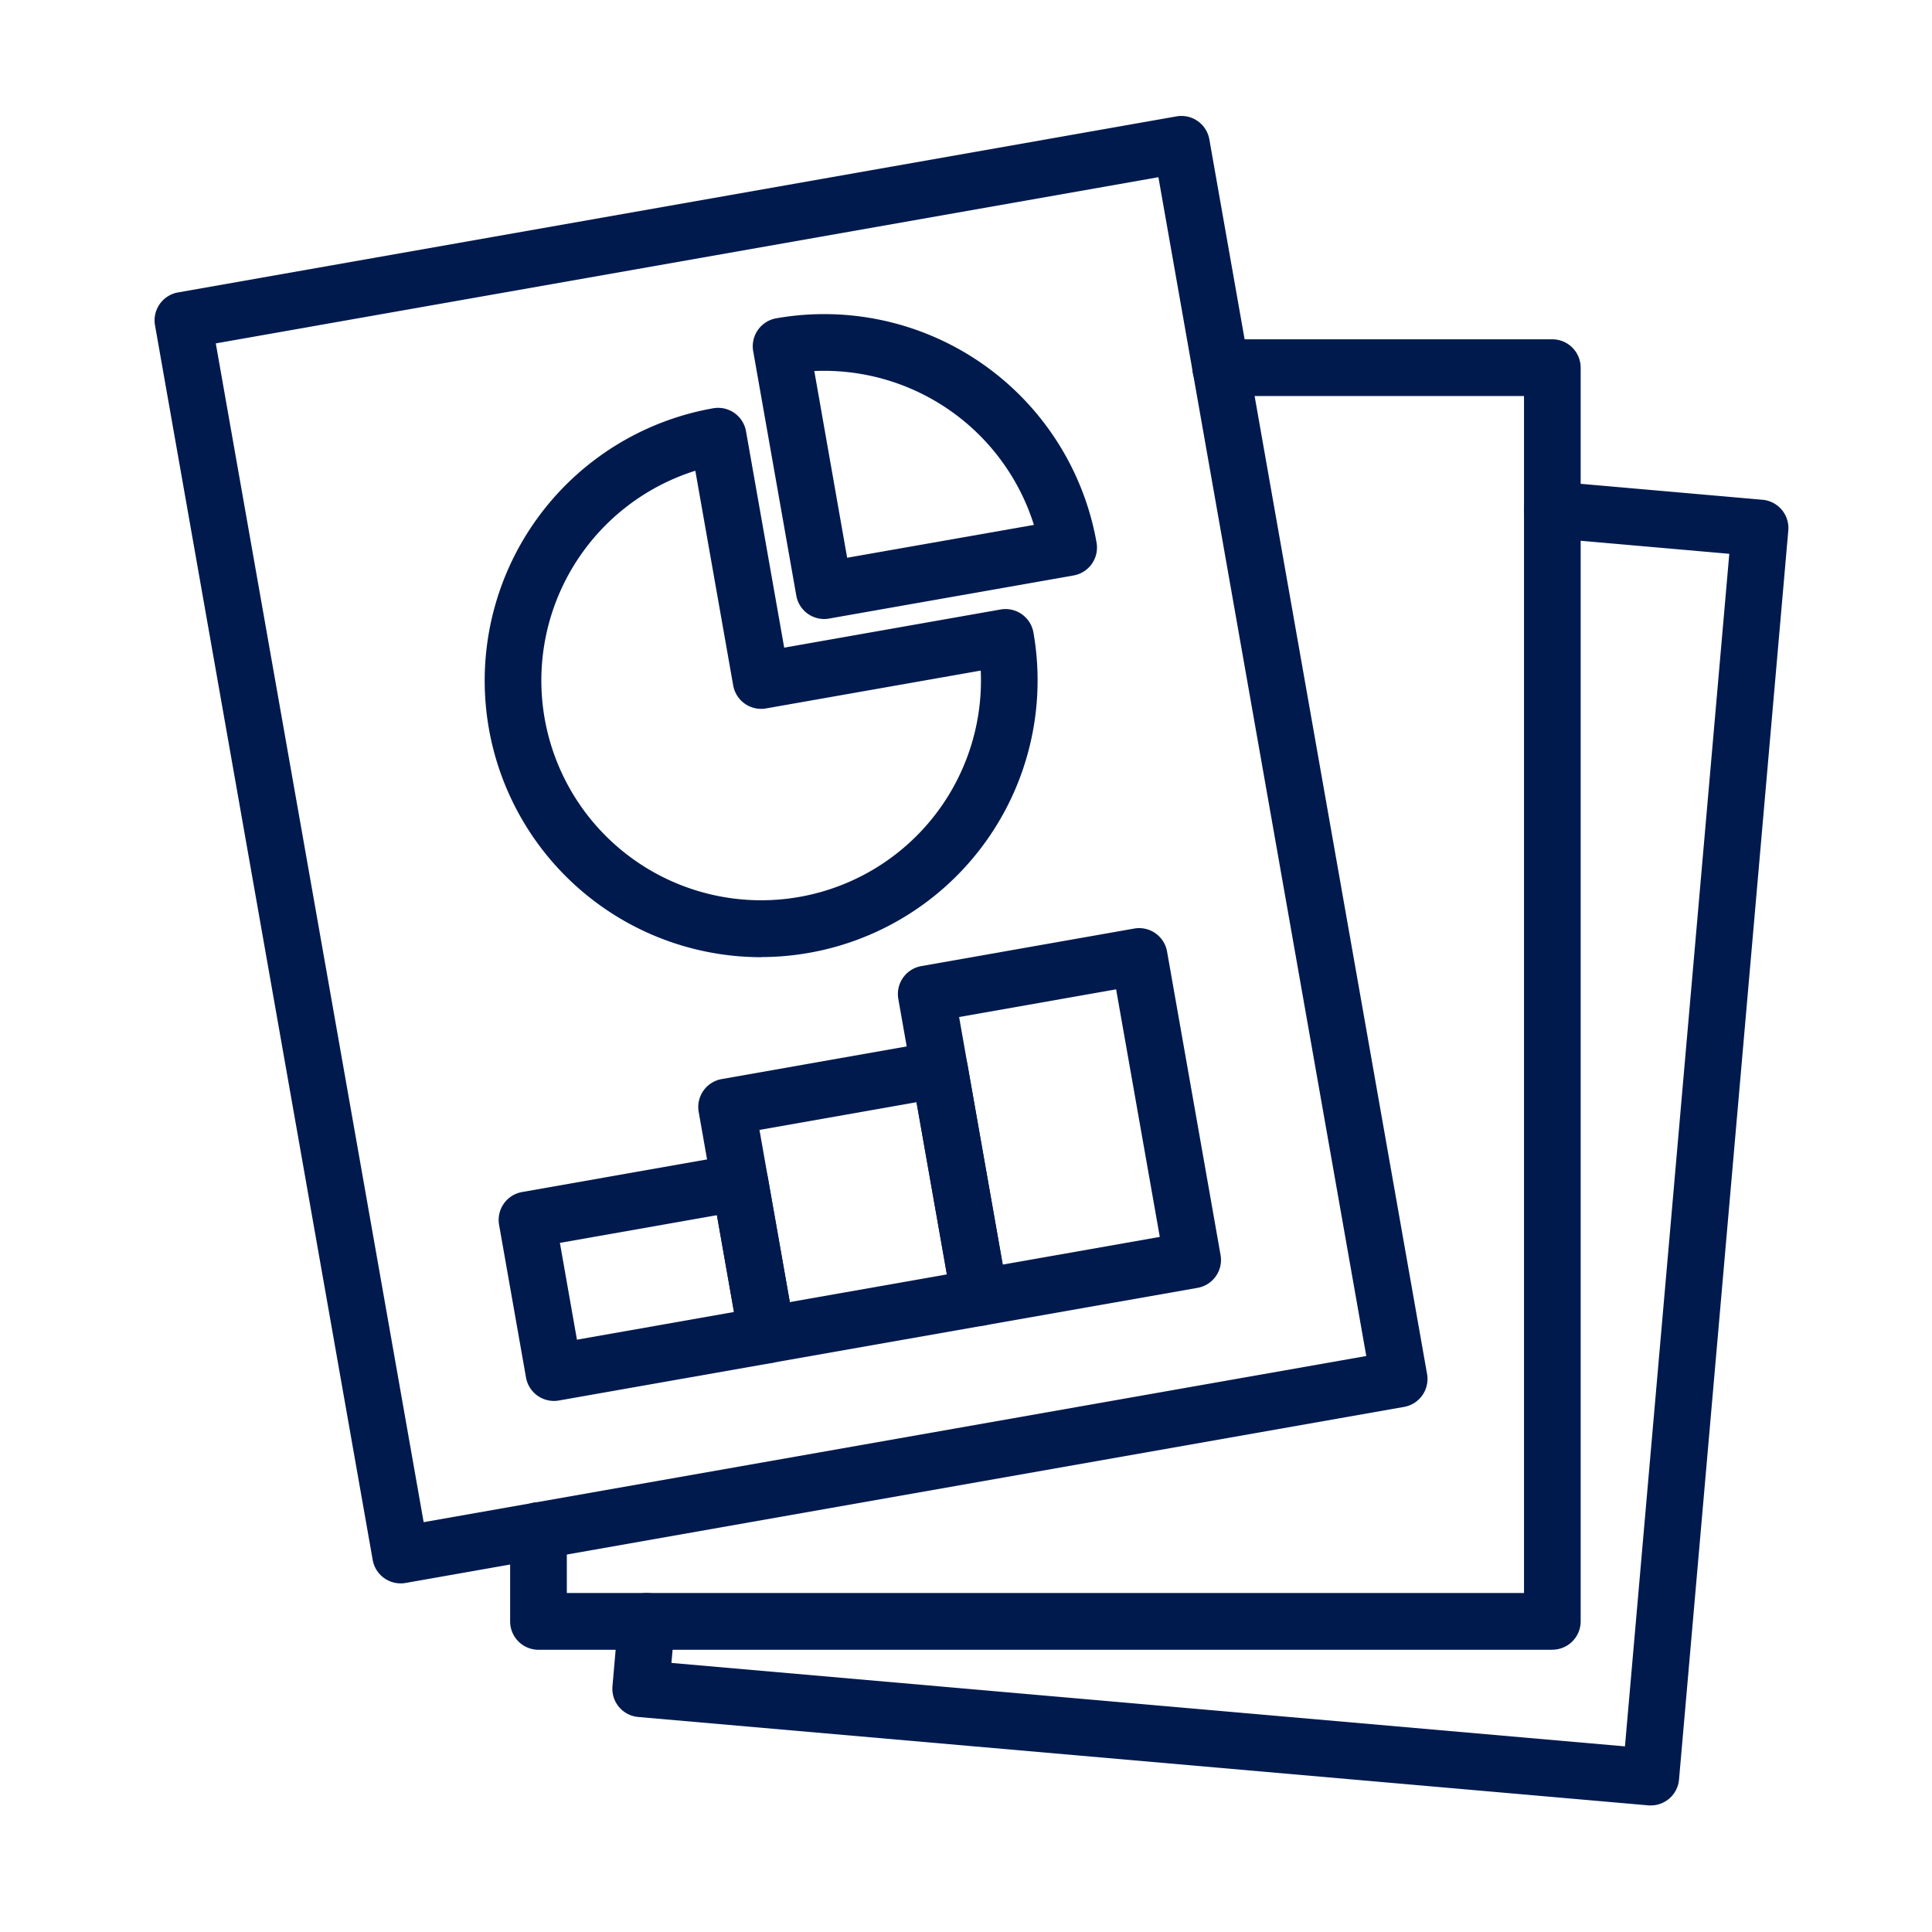
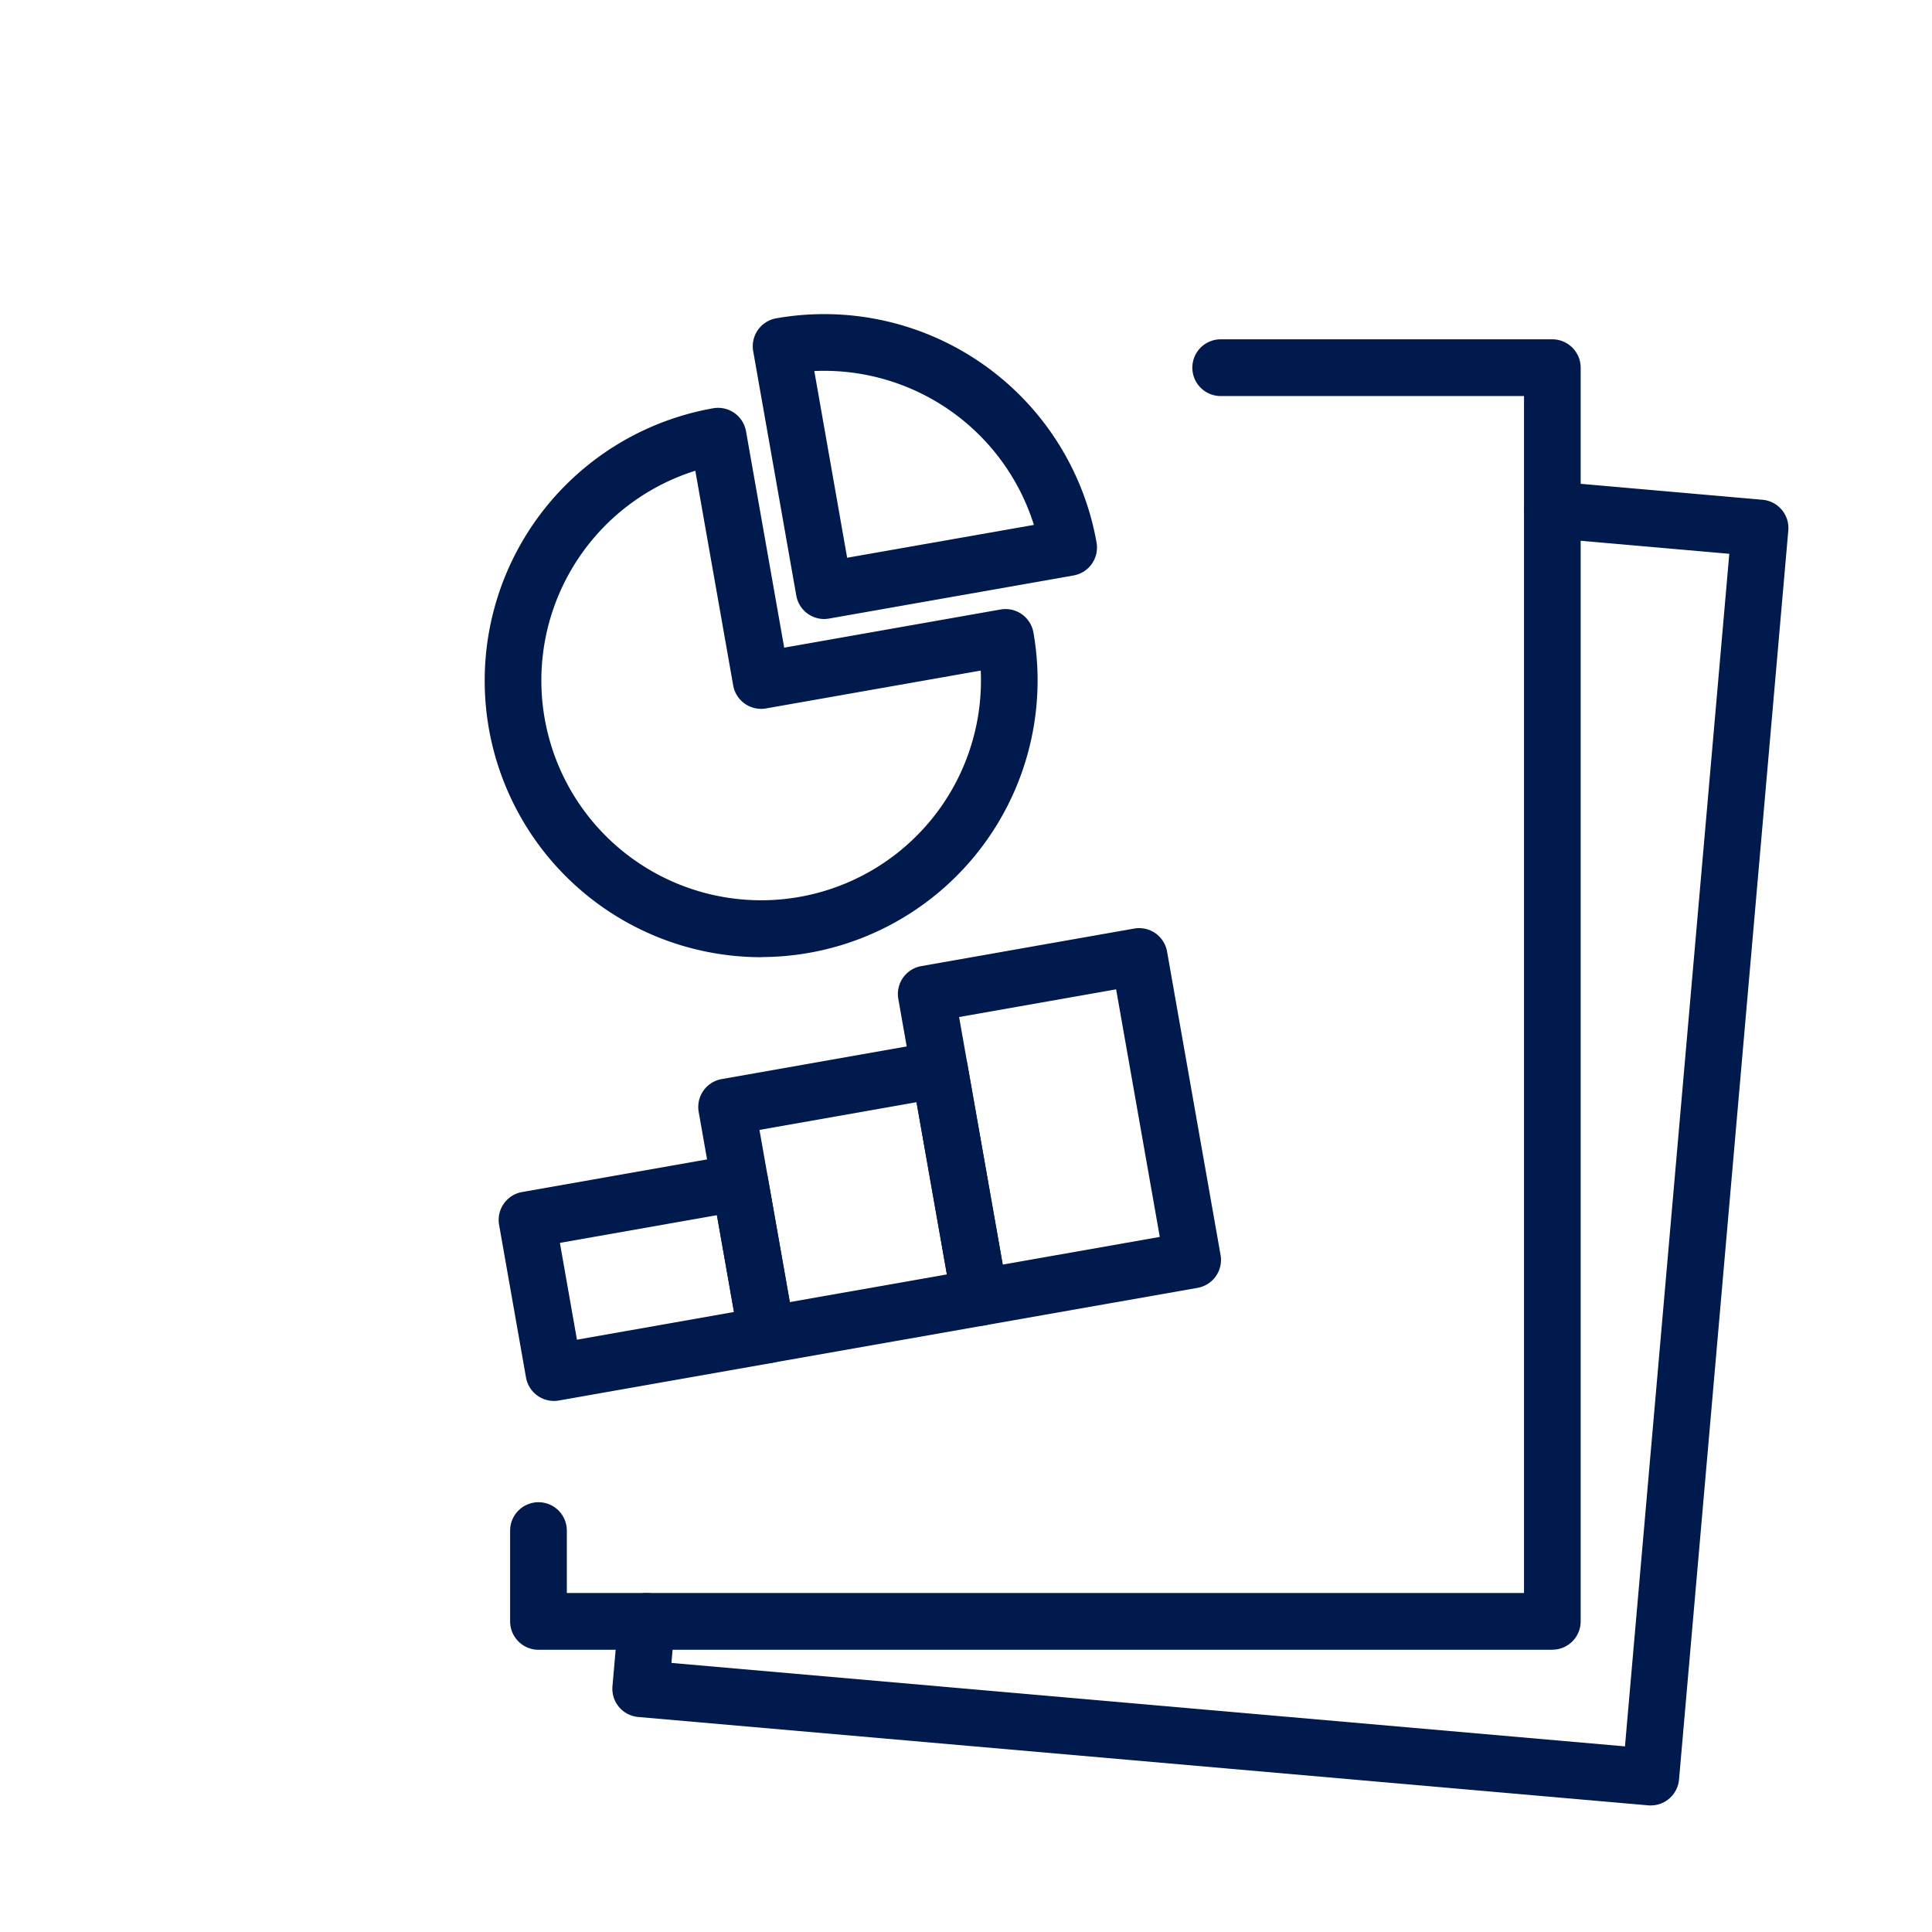
<svg xmlns="http://www.w3.org/2000/svg" width="100" height="100">
-   <path fill="none" d="M0 0h100v100H0z" />
  <g fill="#001a4e">
-     <path d="M20.735 81.955a1.468 1.468 0 01-1.444-1.213L8.023 16.836a1.468 1.468 0 011.191-1.7l51.682-9.112a1.467 1.467 0 011.7 1.191l11.269 63.906a1.468 1.468 0 01-1.191 1.7l-51.682 9.113a1.462 1.462 0 01-.257.022m-9.566-64.183l10.759 61.014 48.79-8.6L59.959 9.172z" />
    <path d="M80.354 85.392H27.872a1.469 1.469 0 01-1.468-1.469v-4.7a1.469 1.469 0 011.468-1.468 1.468 1.468 0 011.467 1.469v3.228h49.544V20.499h-15.7a1.468 1.468 0 110-2.936h17.164a1.468 1.468 0 011.468 1.468V83.92a1.467 1.467 0 01-1.468 1.468" />
    <path d="M85.443 93.45c-.042 0-.085 0-.128-.005l-52.279-4.574a1.468 1.468 0 01-1.335-1.591l.305-3.485a1.468 1.468 0 012.925.256l-.177 2.022 49.354 4.319 5.4-61.727-9.283-.815a1.468 1.468 0 01.257-2.925l10.746.943a1.468 1.468 0 011.334 1.59l-5.656 64.651a1.468 1.468 0 01-1.463 1.34m-46.05-43.905a14.315 14.315 0 01-2.479-28.412 1.468 1.468 0 011.7 1.191l1.976 11.2 11.2-1.976a1.468 1.468 0 011.7 1.191 14.323 14.323 0 01-14.1 16.8m-3.4-25.172a11.377 11.377 0 1014.773 10.343L39.65 36.668a1.468 1.468 0 01-1.7-1.191z" />
    <path d="M42.66 32.04a1.468 1.468 0 01-1.444-1.213l-2.231-12.651a1.469 1.469 0 011.191-1.7 14.315 14.315 0 0116.582 11.61 1.468 1.468 0 01-1.191 1.7l-12.65 2.23a1.44 1.44 0 01-.257.023m-.512-12.837l1.7 9.667 9.667-1.7a11.389 11.389 0 00-11.372-7.964m-2.452 51.361a1.467 1.467 0 01-1.445-1.213l-2.082-11.8a1.467 1.467 0 011.191-1.7l11.02-1.943a1.468 1.468 0 011.7 1.191l2.081 11.8a1.468 1.468 0 01-1.191 1.7l-11.019 1.943a1.434 1.434 0 01-.255.022m-.381-12.082l1.572 8.913 8.128-1.434-1.572-8.912z" />
    <path d="M50.71 68.624a1.468 1.468 0 01-1.444-1.213l-2.769-15.706a1.467 1.467 0 011.19-1.7l11.02-1.943a1.467 1.467 0 011.7 1.191l2.769 15.706a1.467 1.467 0 01-1.19 1.7l-11.02 1.943a1.461 1.461 0 01-.257.022m-1.066-15.983l2.259 12.814 8.128-1.433-2.26-12.814zM28.672 72.512a1.468 1.468 0 01-1.446-1.213l-1.393-7.9a1.468 1.468 0 011.191-1.7l11.019-1.942a1.468 1.468 0 011.7 1.19l1.394 7.9a1.468 1.468 0 01-1.191 1.7L28.927 72.49a1.5 1.5 0 01-.255.022m.308-8.181l.883 5.012 8.128-1.434-.884-5.011z" />
  </g>
</svg>